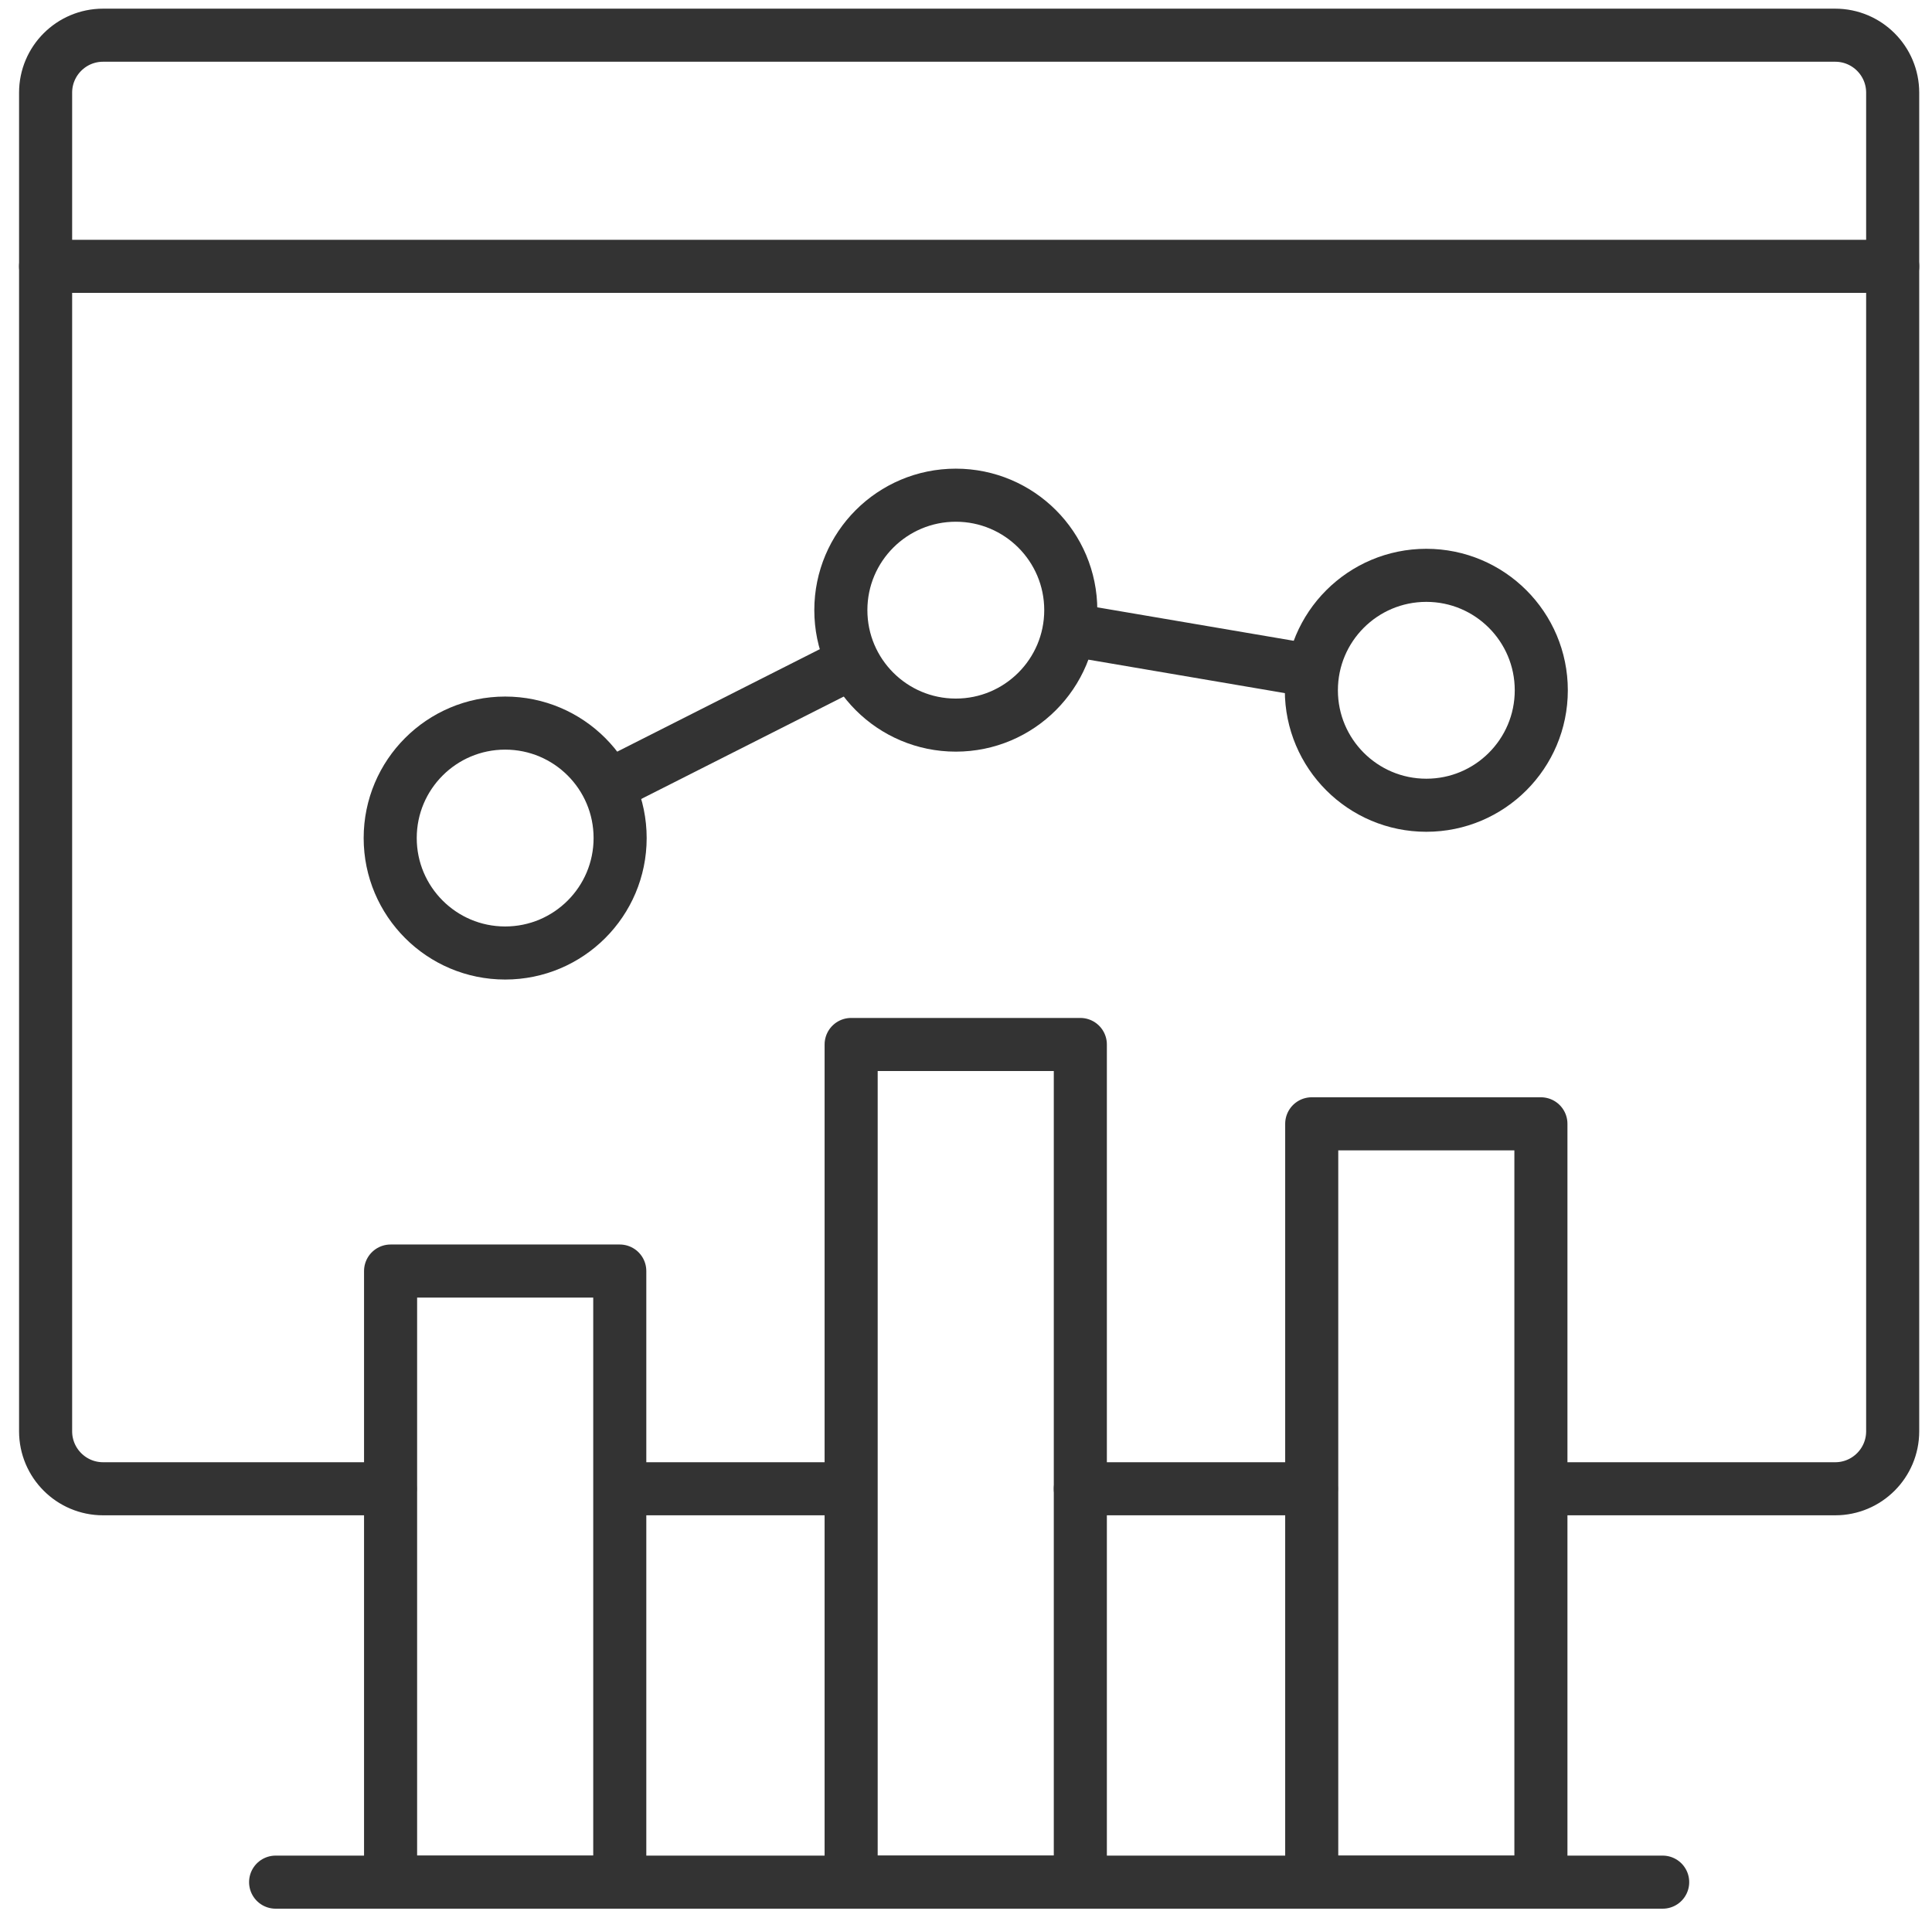
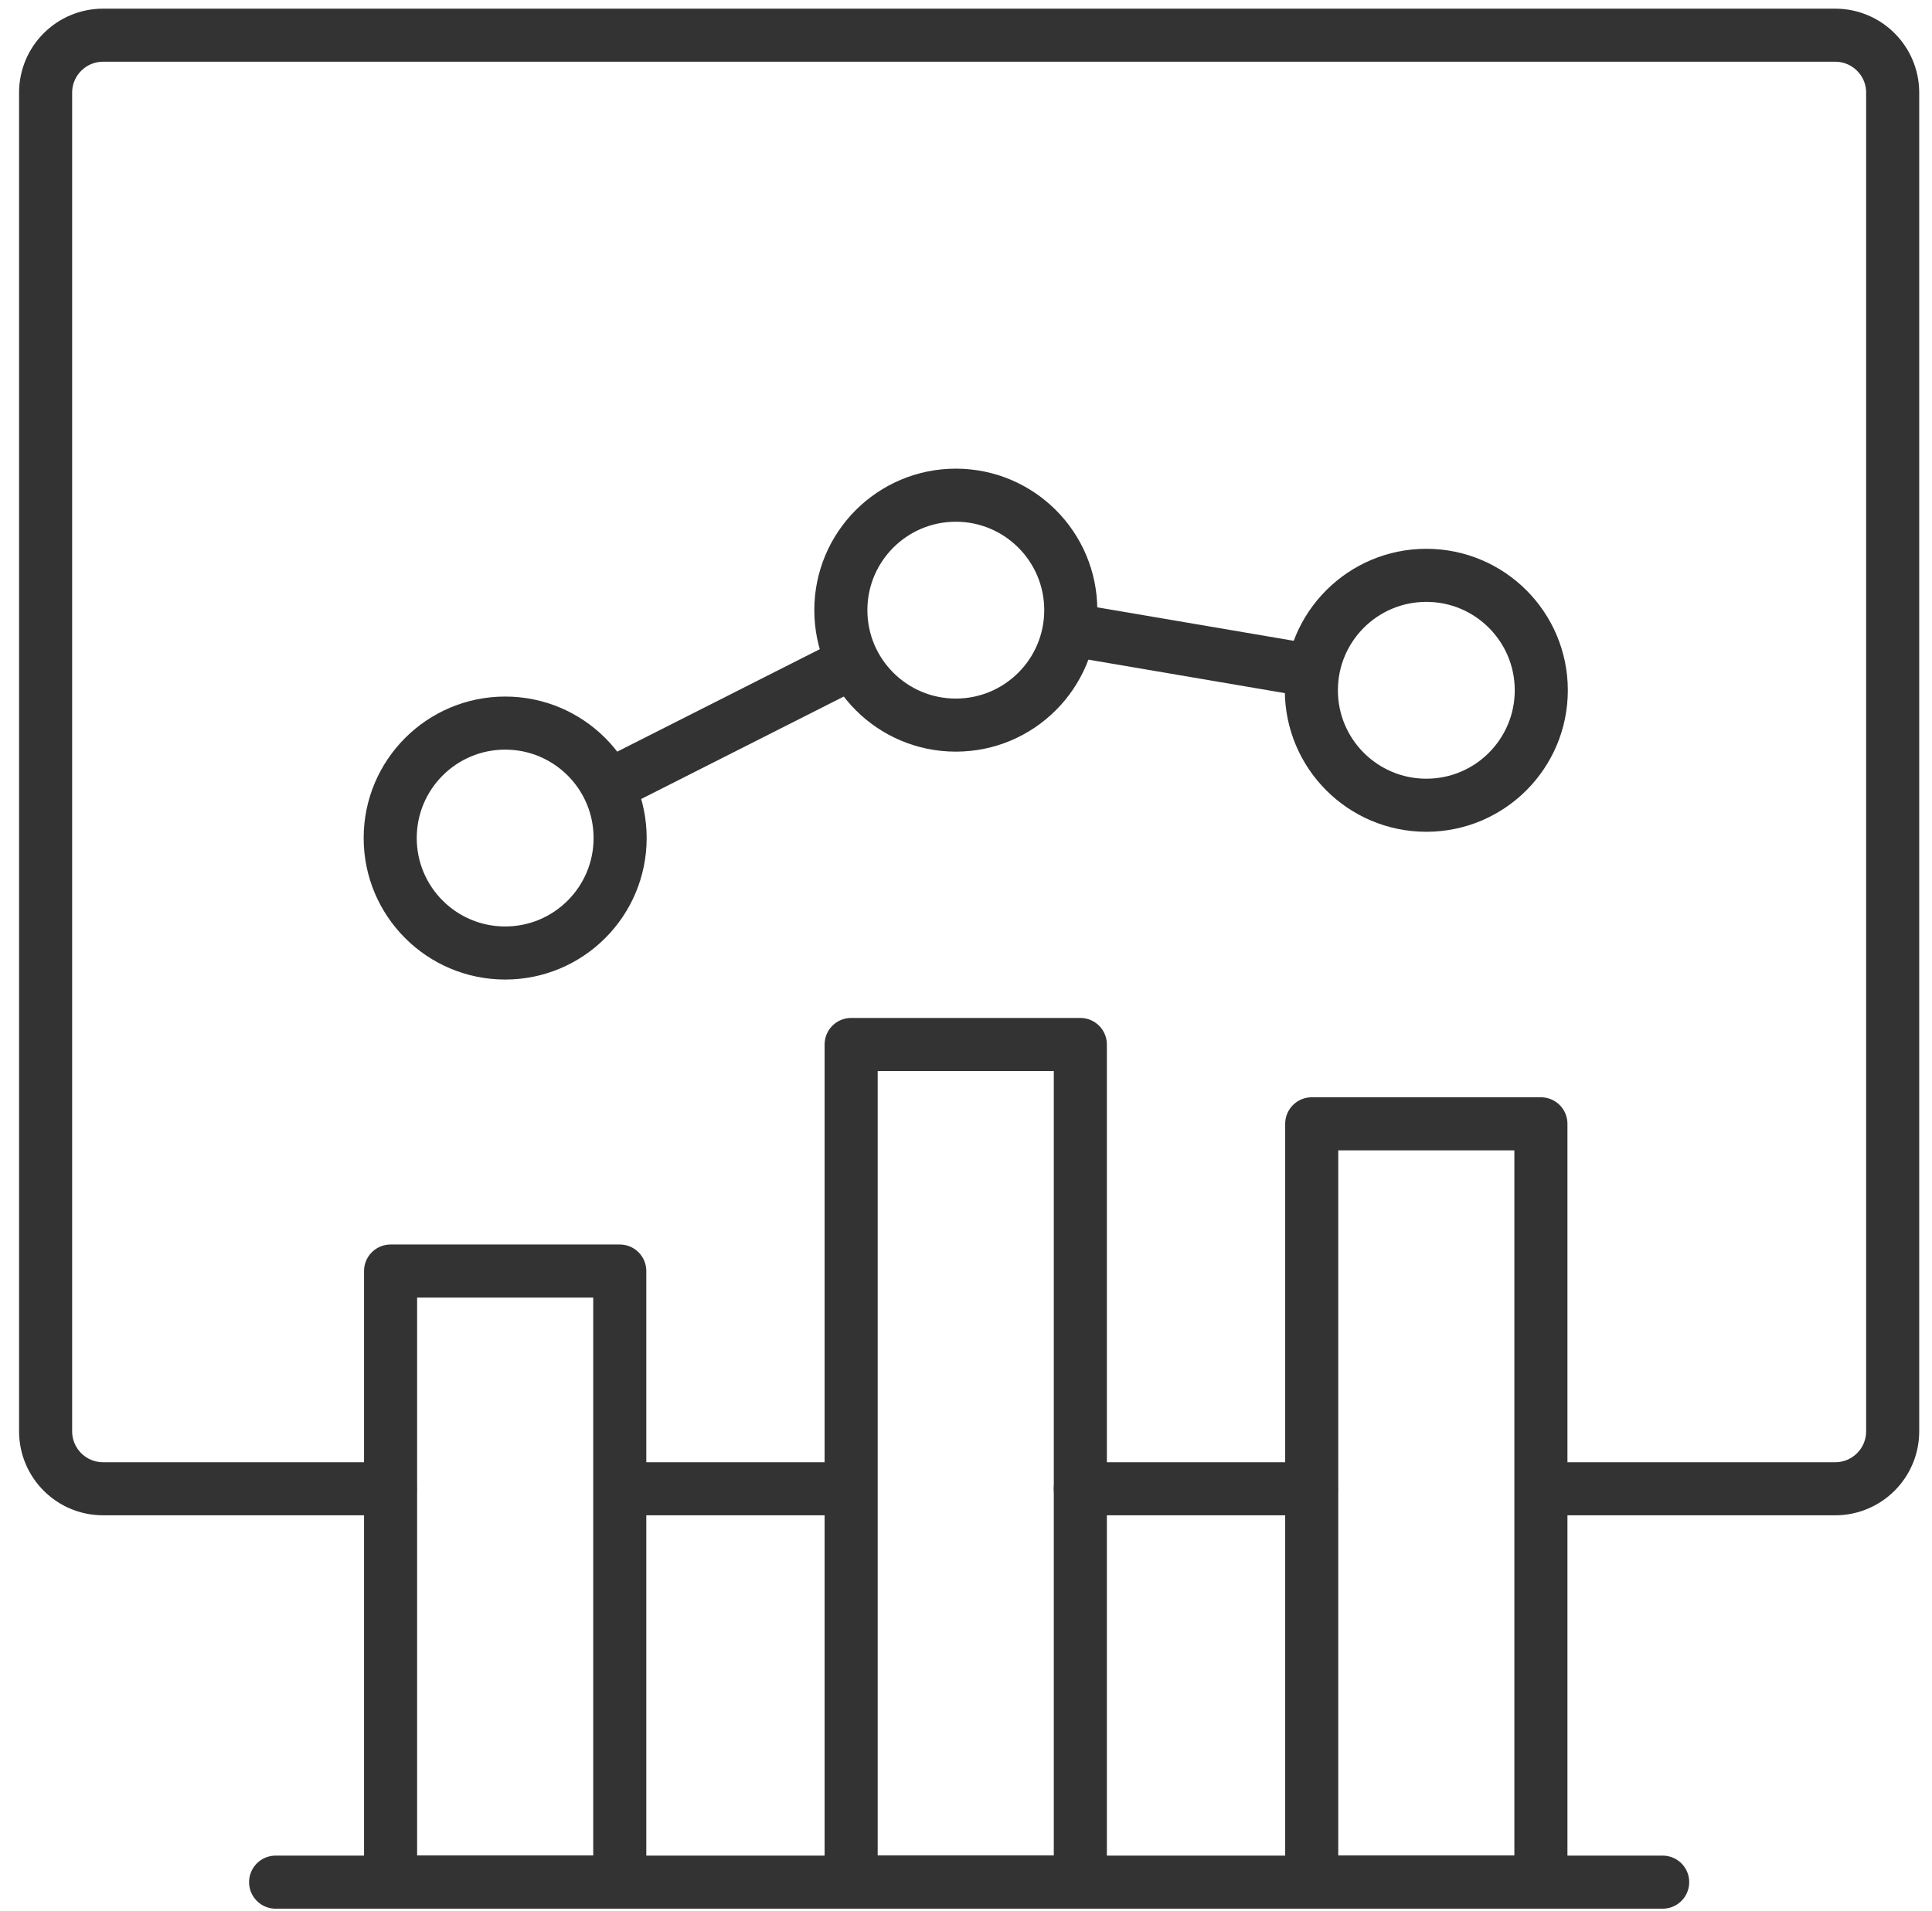
<svg xmlns="http://www.w3.org/2000/svg" width="91" height="90" viewBox="0 0 91 90" fill="none">
  <path d="M18.379 70.128H4.855C3.36 70.128 2.148 68.915 2.148 67.42V4.365C2.148 2.87 3.36 1.658 4.855 1.658H86.441C87.936 1.658 89.148 2.87 89.148 4.365V67.42C89.148 68.915 87.936 70.128 86.441 70.128H73.018" stroke="#333333" stroke-width="2.5" stroke-miterlimit="10" stroke-linecap="round" stroke-linejoin="round" />
  <path d="M39.605 70.128H29.557" stroke="#333333" stroke-width="2.5" stroke-miterlimit="10" stroke-linecap="round" stroke-linejoin="round" />
  <path d="M61.767 70.128H50.886" stroke="#333333" stroke-width="2.5" stroke-miterlimit="10" stroke-linecap="round" stroke-linejoin="round" />
  <path d="M45.02 34.156C48.011 34.156 50.435 31.731 50.435 28.741C50.435 25.75 48.011 23.326 45.02 23.326C42.03 23.326 39.605 25.75 39.605 28.741C39.605 31.731 42.03 34.156 45.02 34.156Z" stroke="#333333" stroke-width="2.5" stroke-miterlimit="10" stroke-linecap="round" stroke-linejoin="round" />
  <path d="M23.794 44.891C26.785 44.891 29.209 42.466 29.209 39.476C29.209 36.485 26.785 34.061 23.794 34.061C20.804 34.061 18.379 36.485 18.379 39.476C18.379 42.466 20.804 44.891 23.794 44.891Z" stroke="#333333" stroke-width="2.5" stroke-miterlimit="10" stroke-linecap="round" stroke-linejoin="round" />
  <path d="M67.182 37.931C70.172 37.931 72.597 35.506 72.597 32.516C72.597 29.525 70.172 27.101 67.182 27.101C64.191 27.101 61.767 29.525 61.767 32.516C61.767 35.506 64.191 37.931 67.182 37.931Z" stroke="#333333" stroke-width="2.5" stroke-miterlimit="10" stroke-linecap="round" stroke-linejoin="round" />
-   <path d="M89.148 12.546H2.148" stroke="#333333" stroke-width="2.5" stroke-miterlimit="10" stroke-linecap="round" stroke-linejoin="round" />
  <path d="M78.314 88.658H12.982" stroke="#333333" stroke-width="2.5" stroke-miterlimit="10" stroke-linecap="round" stroke-linejoin="round" />
  <path d="M61.784 88.658L72.579 88.658L72.579 52.937L61.784 52.937L61.784 88.658Z" stroke="#333333" stroke-width="2.5" stroke-miterlimit="10" stroke-linecap="round" stroke-linejoin="round" />
  <path d="M40.09 88.657L50.885 88.657L50.885 49.2L40.09 49.2L40.09 88.657Z" stroke="#333333" stroke-width="2.5" stroke-miterlimit="10" stroke-linecap="round" stroke-linejoin="round" />
  <path d="M18.397 88.658L29.192 88.658L29.192 59.872L18.397 59.872L18.397 88.658Z" stroke="#333333" stroke-width="2.5" stroke-miterlimit="10" stroke-linecap="round" stroke-linejoin="round" />
  <path d="M29.557 36.561L39.605 31.479" stroke="#333333" stroke-width="2.5" stroke-miterlimit="10" stroke-linecap="round" stroke-linejoin="round" />
  <path d="M60.829 31.434L51.11 29.778" stroke="#333333" stroke-width="2.5" stroke-miterlimit="10" stroke-linecap="round" stroke-linejoin="round" />
</svg>